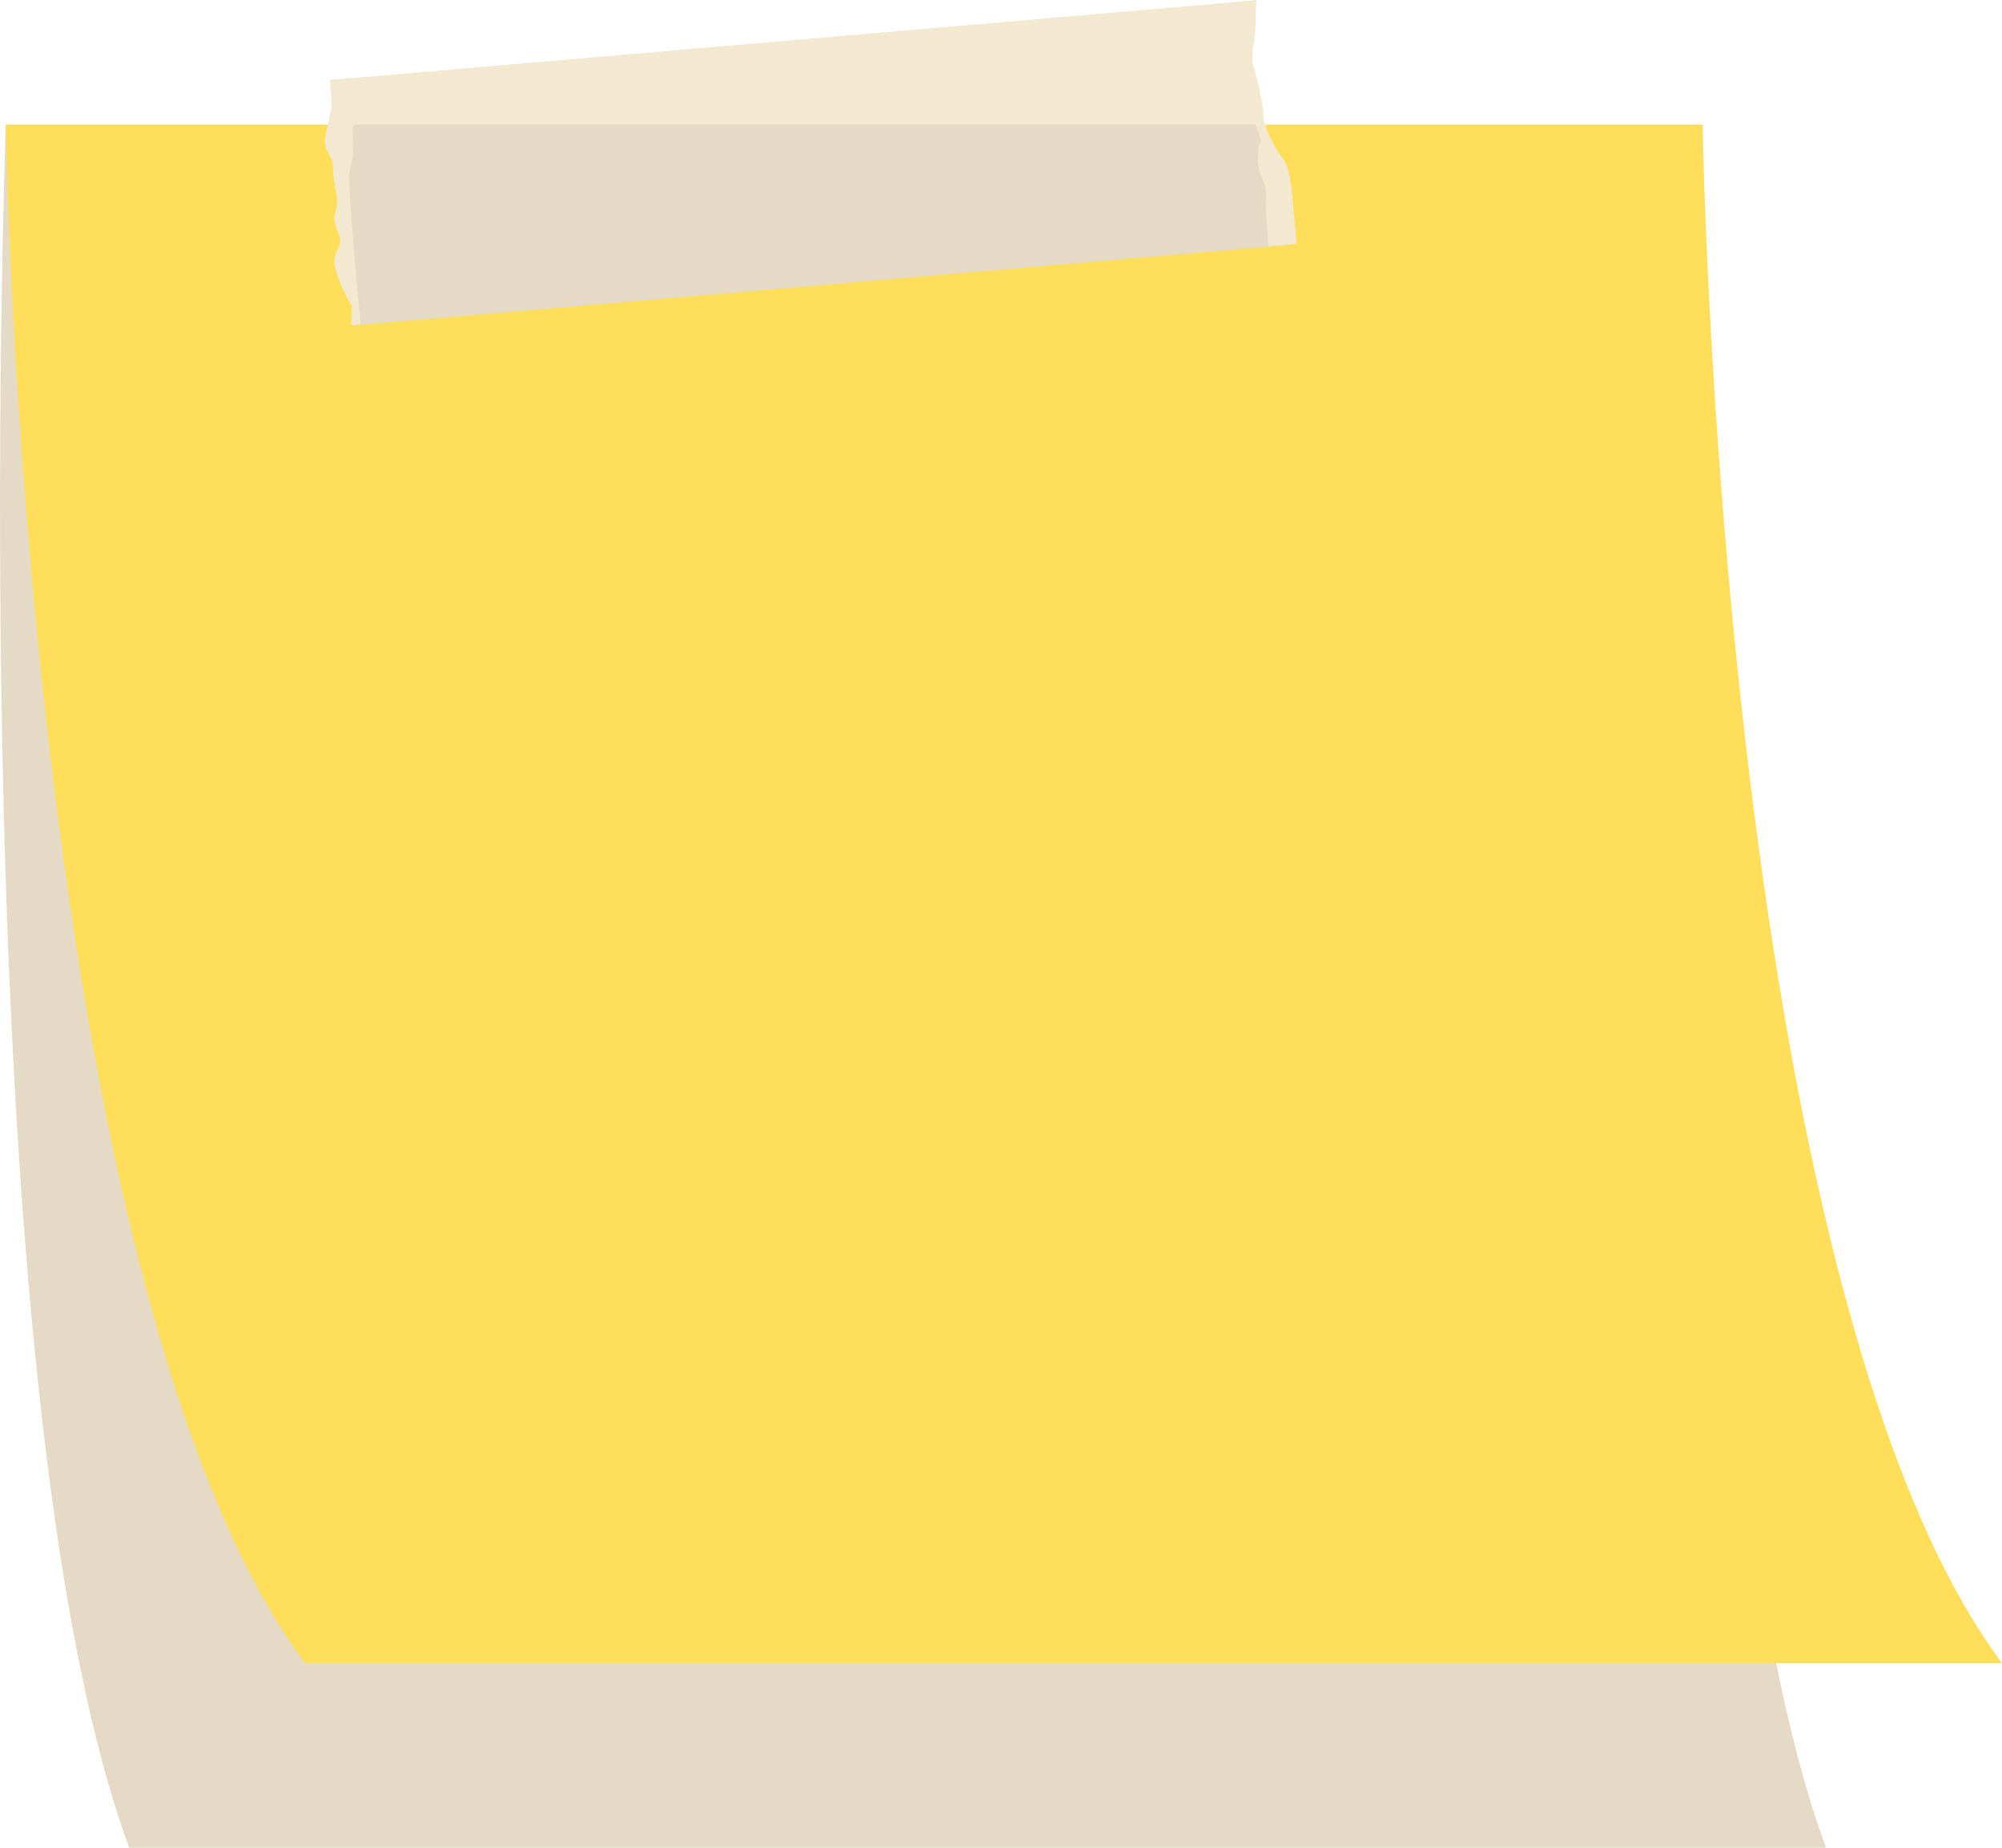
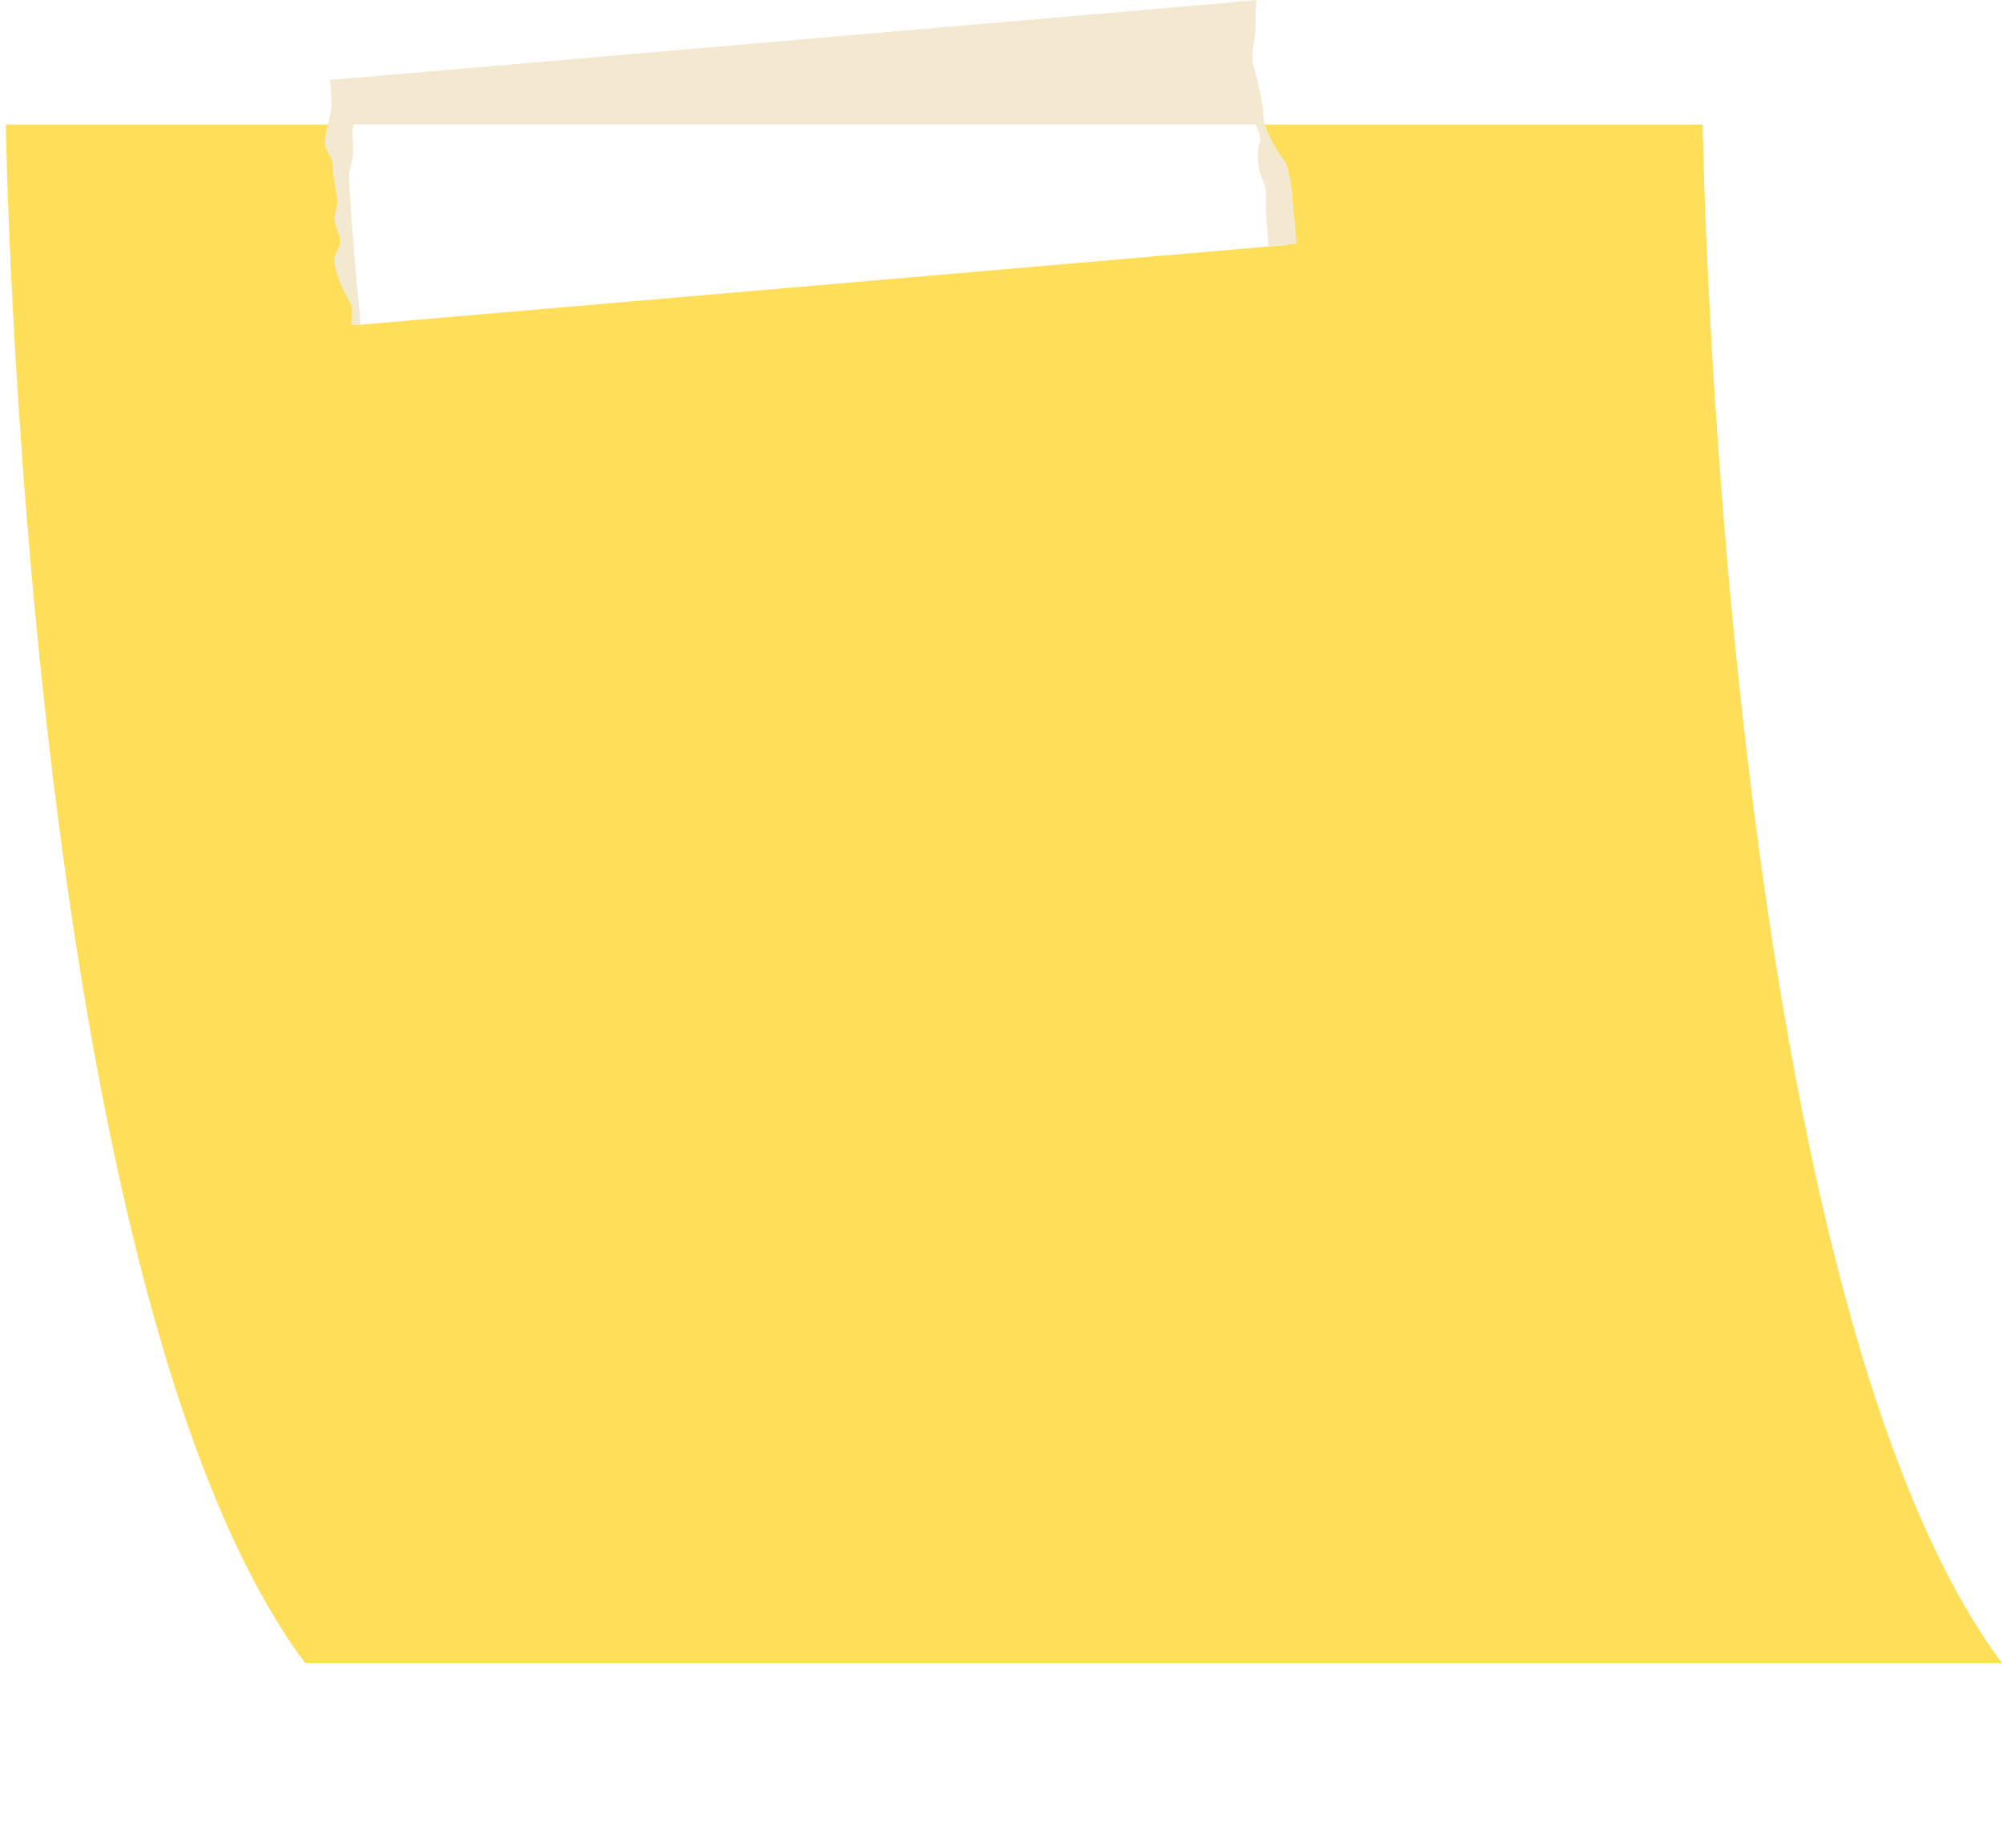
<svg xmlns="http://www.w3.org/2000/svg" fill="#000000" height="461.5" preserveAspectRatio="xMidYMid meet" version="1" viewBox="0.0 0.0 500.0 461.5" width="500" zoomAndPan="magnify">
  <defs>
    <clipPath id="a">
-       <path d="M 0 15 L 457 15 L 457 461.539 L 0 461.539 Z M 0 15" />
+       <path d="M 0 15 L 457 15 L 0 461.539 Z M 0 15" />
    </clipPath>
  </defs>
  <g>
    <g clip-path="url(#a)" id="change1_1">
-       <path d="M 456.07 461.539 L 32.285 461.539 C -10.145 346.977 1.449 31.105 1.449 31.105 L 70.859 61.312 C 74.98 49.82 82.406 33.379 87.598 25.91 L 243.77 15.613 L 315.855 31.105 L 338.047 52.902 L 329.523 93.812 L 160.312 100.238 L 425.078 215.461 C 427.832 305.805 435.766 406.719 456.07 461.539" fill="#e5dac5" />
-     </g>
+       </g>
    <g id="change2_1">
      <path d="M 500 415.418 L 76.215 415.418 C 5.934 321.207 1.449 31.105 1.449 31.105 L 85.141 31.105 C 86.578 47.785 88.754 73.059 89.453 81.152 L 321.395 61.176 L 319.633 46.273 L 315.855 31.105 L 425.23 31.105 C 425.23 31.105 429.719 321.207 500 415.418" fill="#ffde59" />
    </g>
    <g id="change3_1">
      <path d="M 323.777 60.91 L 316.754 61.516 C 316.777 58.715 315.992 53.777 316.188 50.254 C 316.418 46.176 315.117 44.547 314.73 43.422 C 314.344 42.297 313.66 37.719 314.637 35.605 C 315.078 34.652 314.391 32.914 313.539 31.105 L 88.352 31.105 C 87.77 32.574 88.176 33.844 88.18 36.586 C 88.191 40.062 87.691 40.977 87.262 42.754 C 86.836 44.527 88.695 66.109 89.094 70.711 C 89.434 74.68 89.91 77.973 90.047 81.039 L 87.703 81.242 C 87.949 78.895 87.836 76.328 87.836 76.328 C 87.836 76.328 85.836 73.312 84.289 68.809 C 82.742 64.301 83.844 63.629 84.797 61.227 C 85.75 58.824 82.625 56.195 83.789 52.906 C 84.957 49.617 83.246 46.578 83.184 42.523 C 83.125 38.473 81.375 38.332 81.176 36.031 C 80.977 33.727 82.359 29.551 82.734 27.199 C 82.969 25.738 82.637 22.871 82.402 19.93 L 89.34 19.332 C 89.34 19.352 89.344 19.371 89.348 19.391 L 307.766 0.582 L 307.766 0.52 L 313.766 0.004 C 313.598 2.508 313.57 4.922 313.574 6.418 C 313.586 9.895 312.203 14.074 312.977 16.324 C 313.75 18.578 315.57 26.246 315.508 28.863 C 315.441 31.477 318.551 37.297 320.504 39.738 C 322.449 42.18 322.781 49.395 323.078 52.848 C 323.258 54.902 323.738 58.152 323.777 60.91" fill="#f3e8d0" />
    </g>
  </g>
</svg>